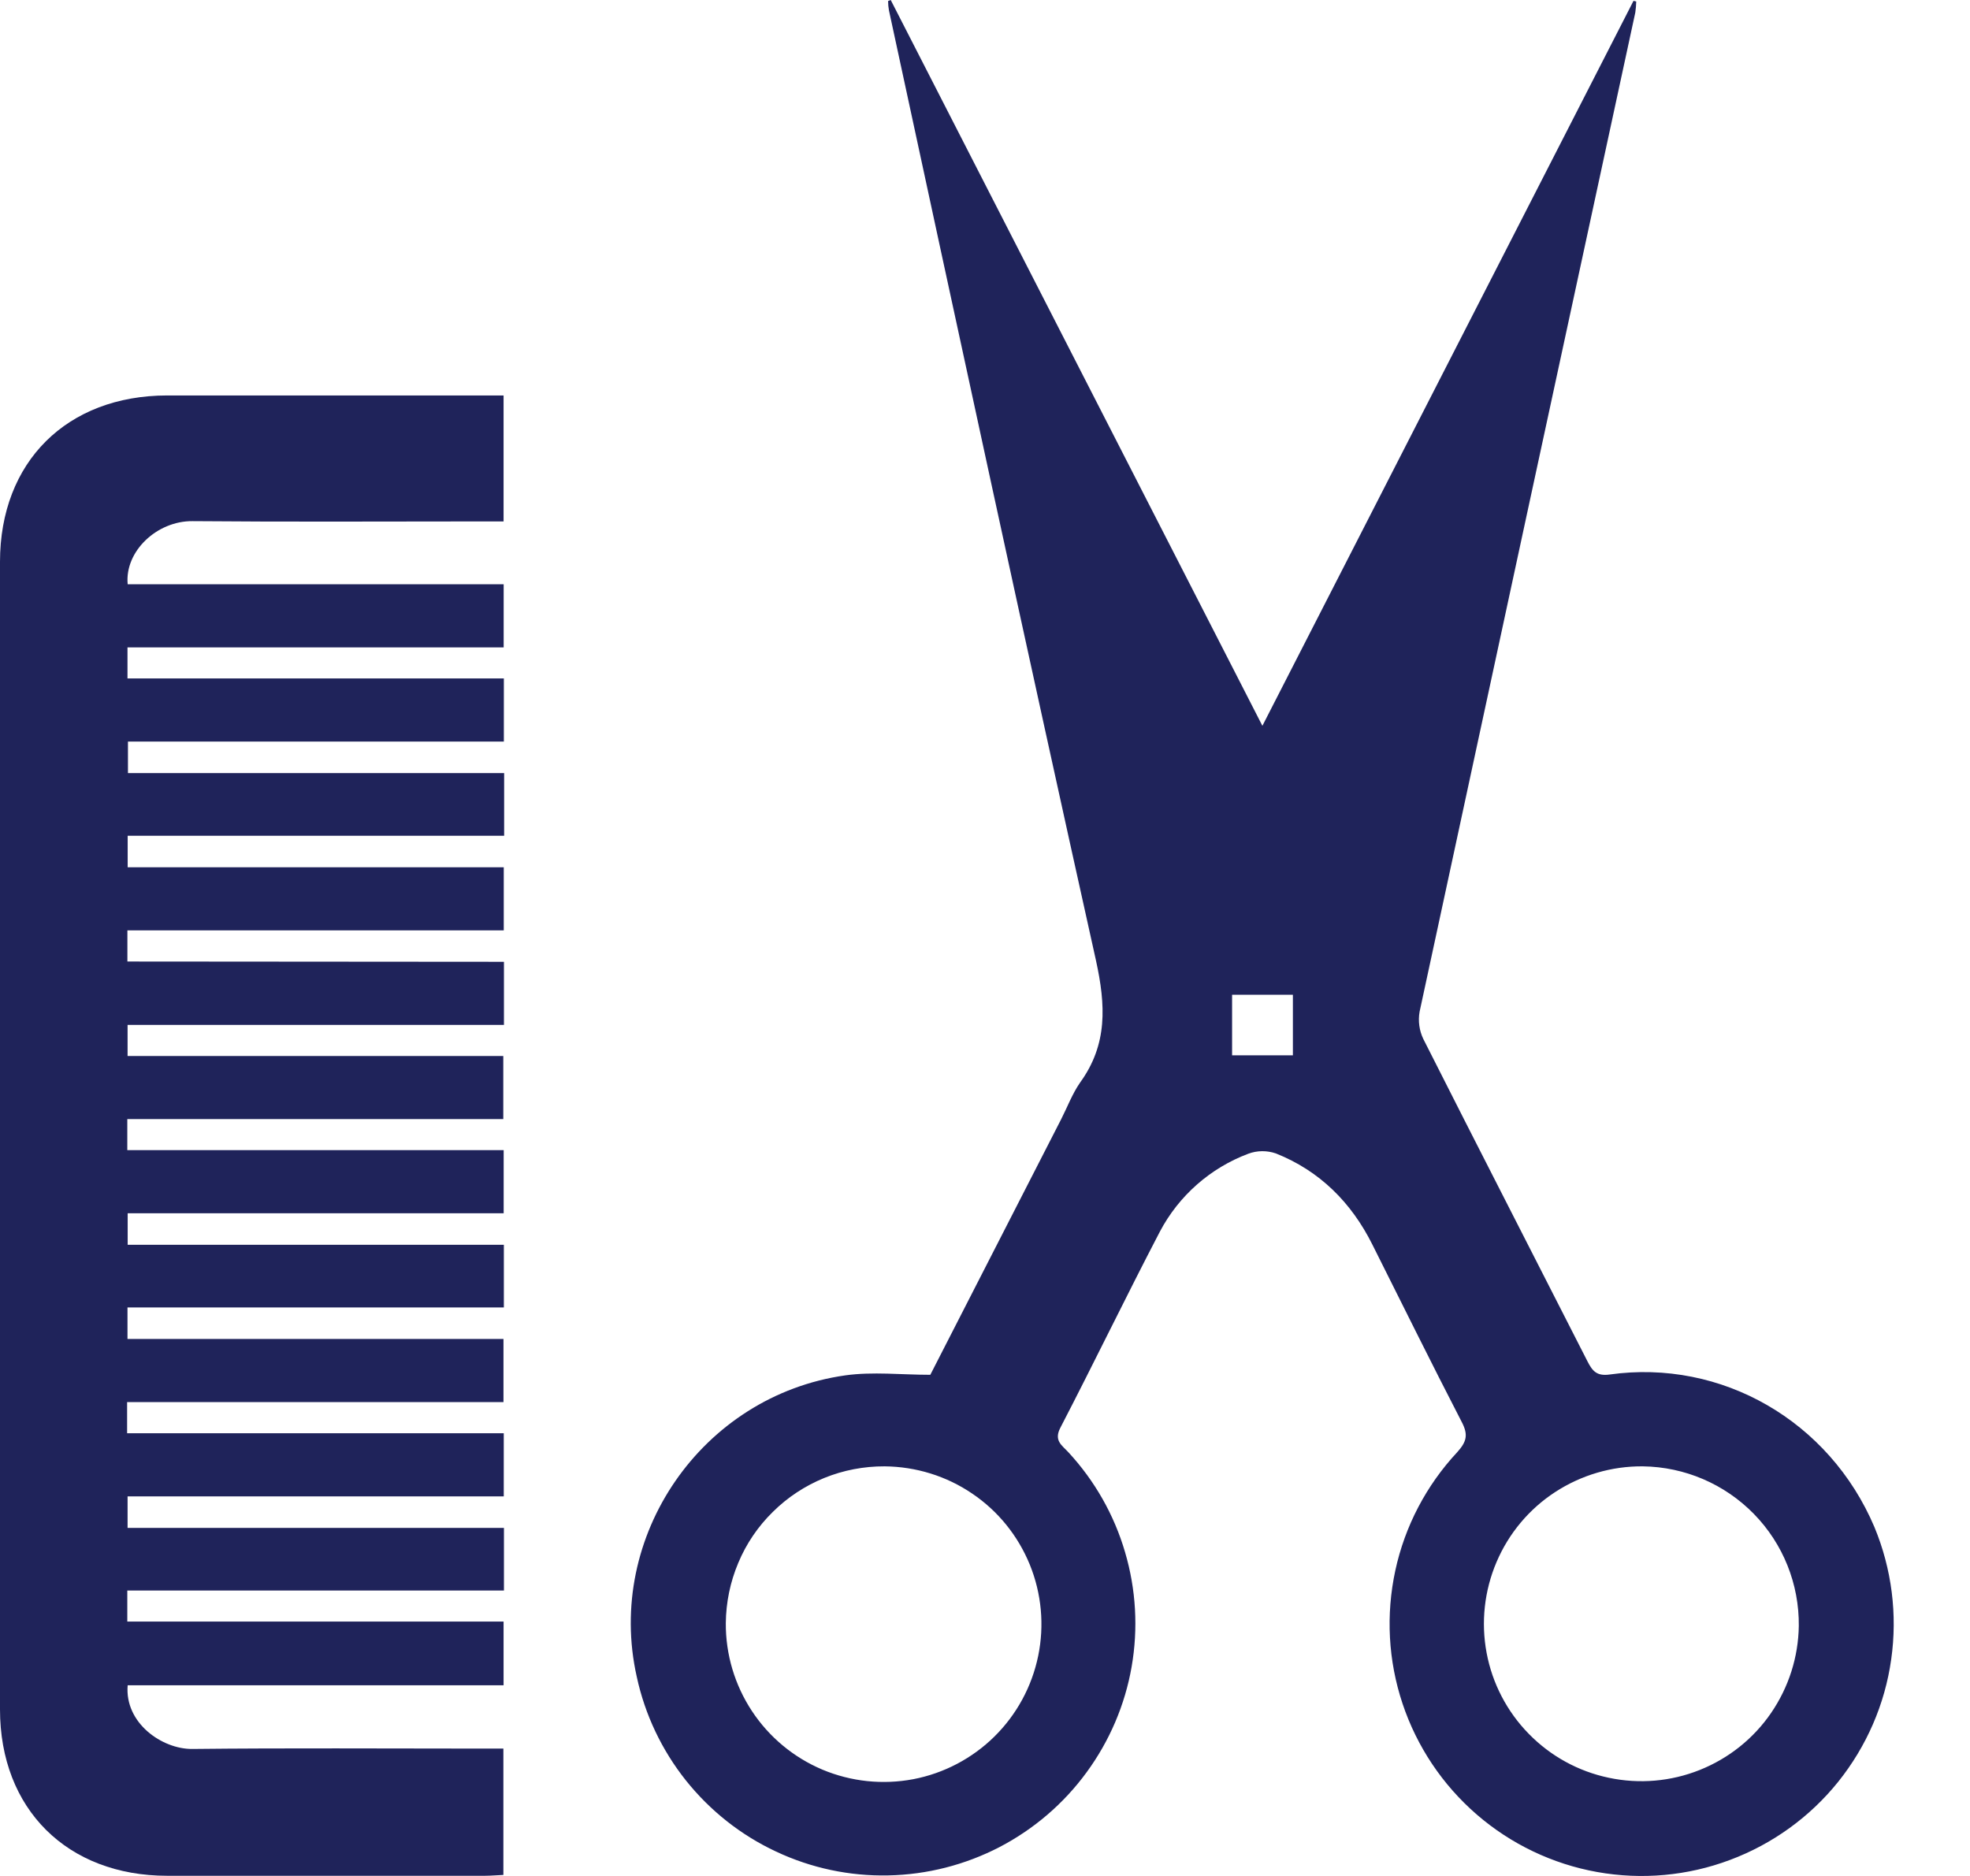
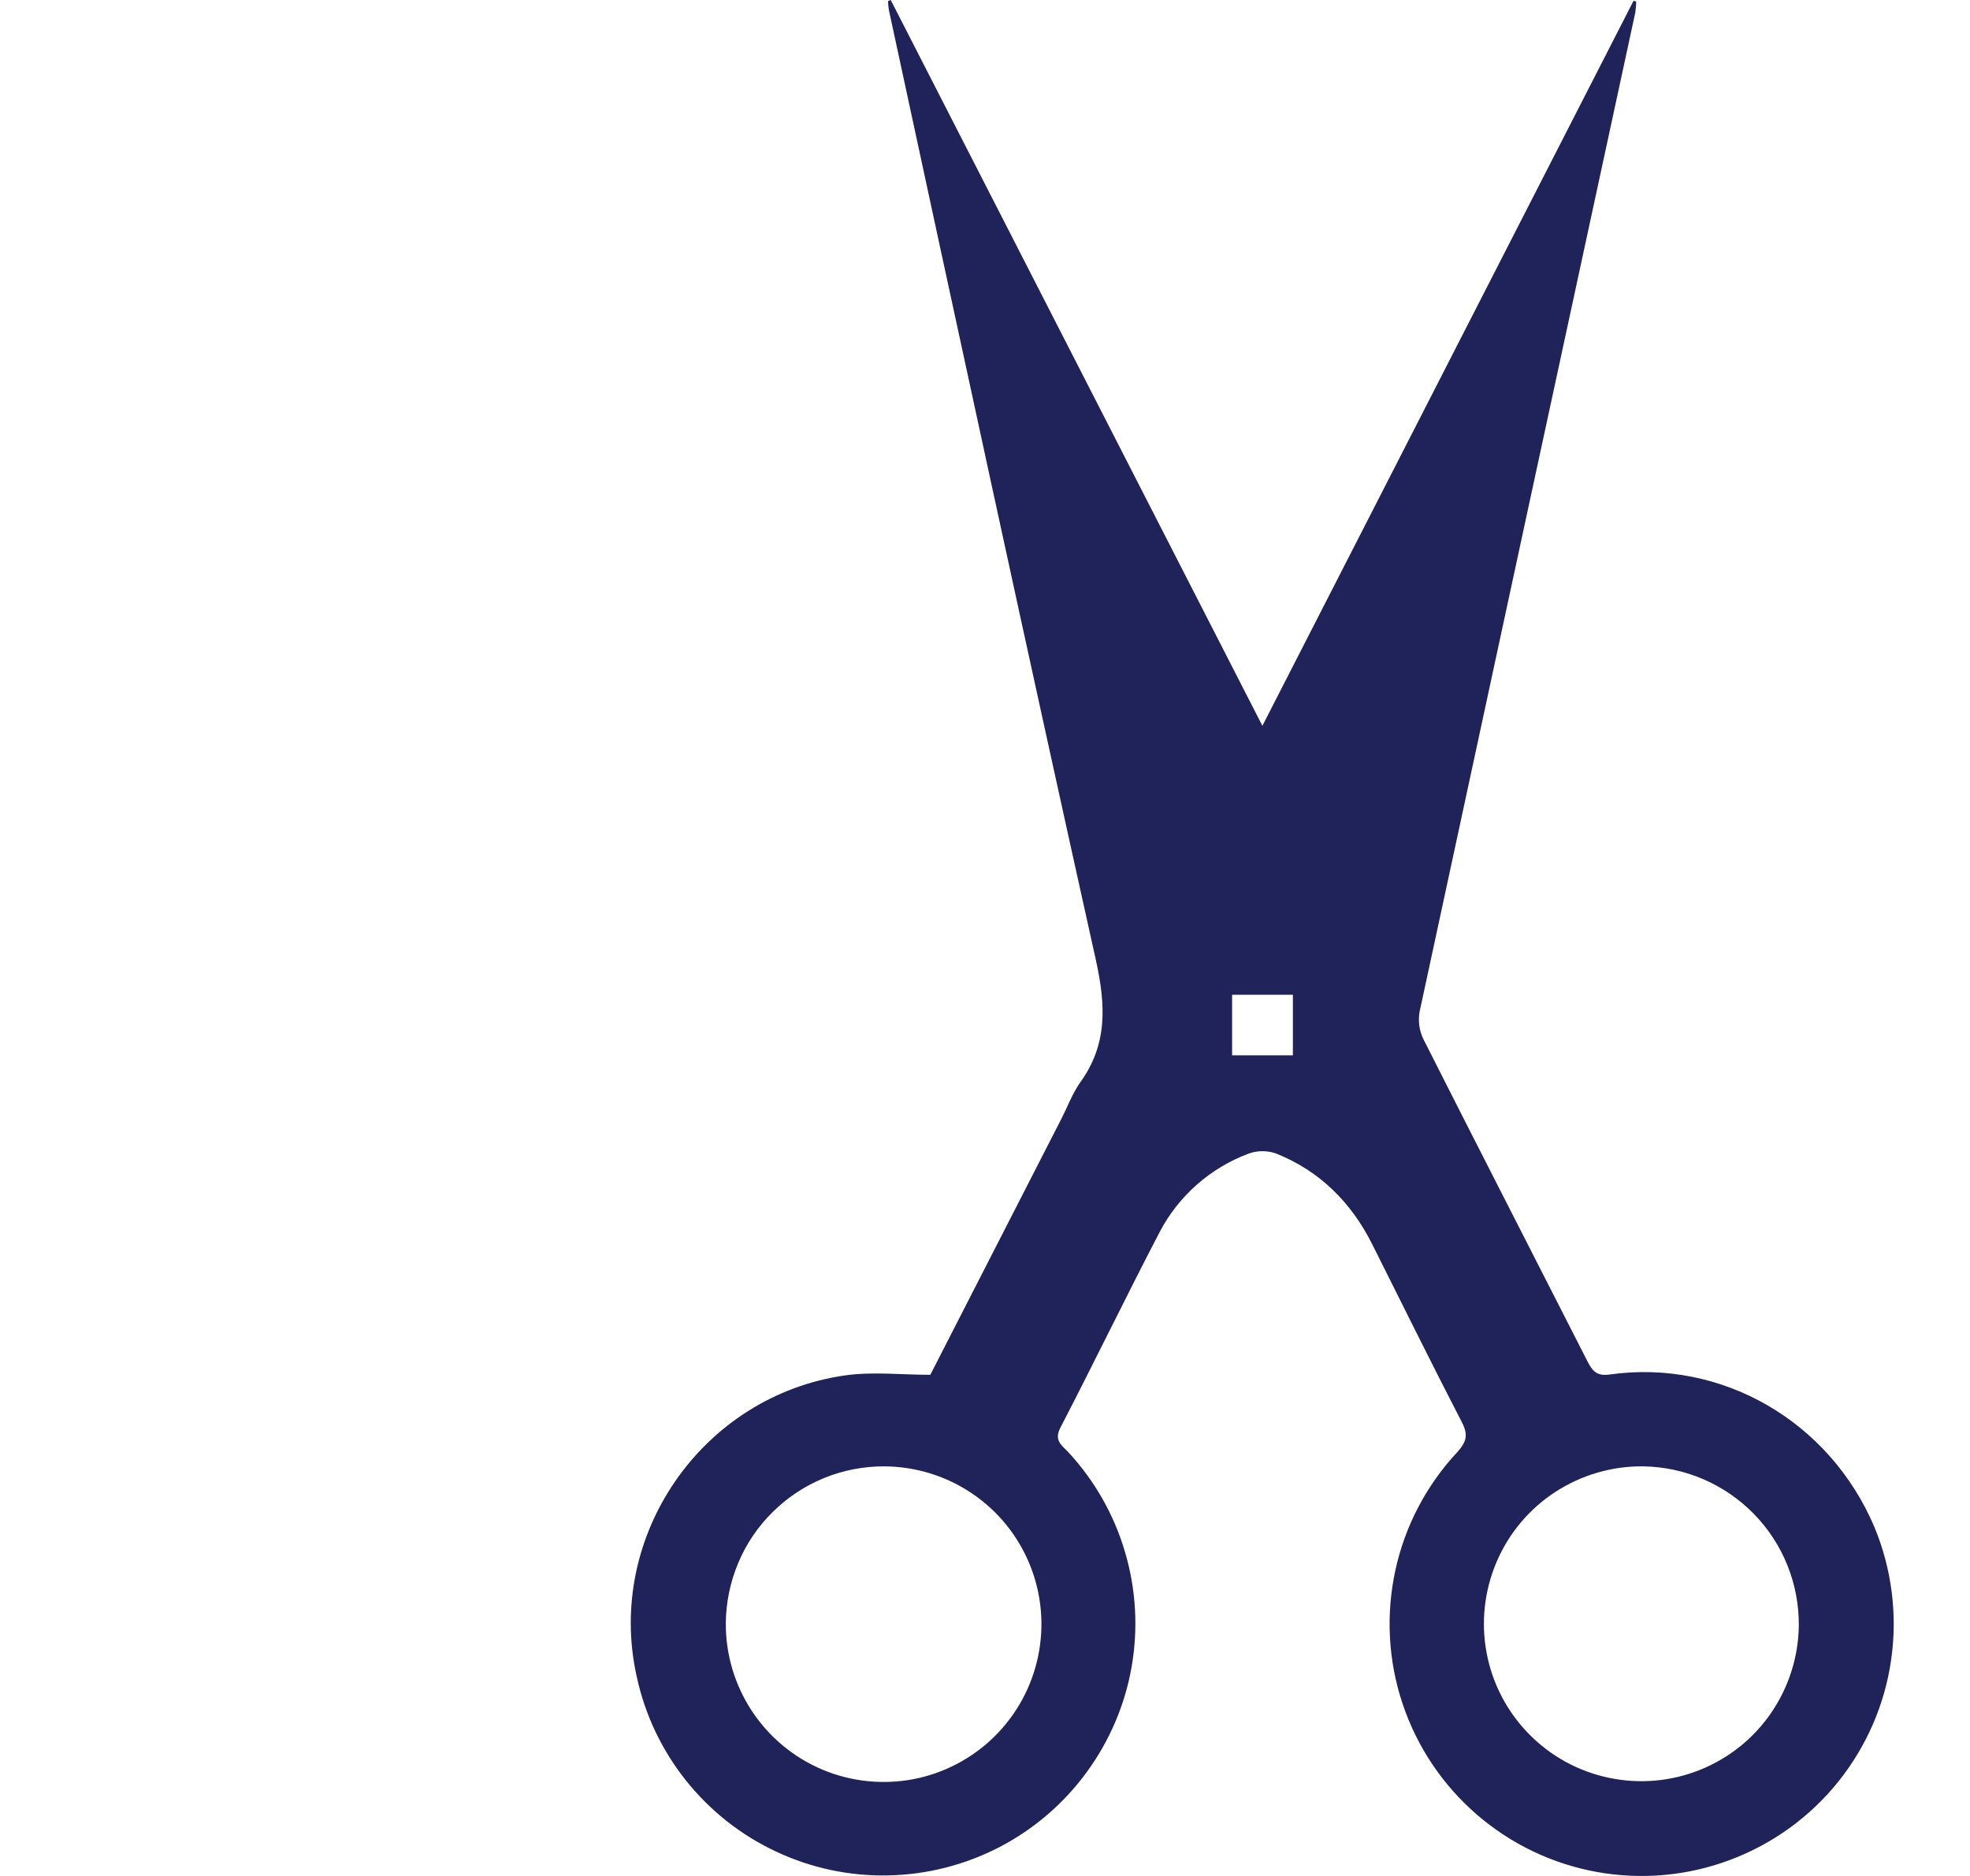
<svg xmlns="http://www.w3.org/2000/svg" width="21" height="20" viewBox="0 0 21 20" fill="none">
  <path d="M9.495 0L13.457 7.738L17.413 0.009L17.442 0.016C17.441 0.055 17.438 0.095 17.432 0.134C16.664 3.685 15.898 7.236 15.133 10.785C15.115 10.884 15.129 10.987 15.173 11.078C15.752 12.225 16.34 13.369 16.923 14.515C16.975 14.617 17.022 14.673 17.158 14.654C18.352 14.486 19.501 15.149 19.981 16.28C20.166 16.726 20.228 17.213 20.16 17.691C20.093 18.169 19.897 18.619 19.595 18.996C19.293 19.372 18.894 19.66 18.442 19.829C17.99 19.999 17.501 20.043 17.026 19.958C16.551 19.873 16.107 19.661 15.742 19.345C15.377 19.029 15.104 18.621 14.951 18.163C14.798 17.705 14.772 17.215 14.874 16.743C14.976 16.271 15.204 15.836 15.533 15.483C15.635 15.37 15.653 15.296 15.582 15.16C15.258 14.533 14.946 13.9 14.629 13.268C14.405 12.82 14.068 12.483 13.601 12.297C13.505 12.264 13.401 12.265 13.307 12.3C12.902 12.452 12.567 12.747 12.365 13.129C12.003 13.823 11.663 14.528 11.303 15.222C11.231 15.361 11.323 15.41 11.39 15.484C11.67 15.787 11.877 16.151 11.993 16.548C12.11 16.944 12.134 17.362 12.063 17.77C11.992 18.177 11.827 18.562 11.583 18.895C11.339 19.229 11.021 19.501 10.655 19.692C10.288 19.882 9.882 19.986 9.469 19.994C9.056 20.003 8.647 19.916 8.273 19.74C7.898 19.565 7.57 19.305 7.312 18.982C7.055 18.659 6.875 18.281 6.788 17.877C6.451 16.38 7.48 14.88 9.011 14.663C9.305 14.622 9.609 14.657 9.917 14.657C10.381 13.749 10.846 12.842 11.311 11.934C11.378 11.803 11.43 11.662 11.514 11.541C11.809 11.134 11.787 10.715 11.683 10.24C10.934 6.87 10.205 3.489 9.476 0.11C9.47 0.078 9.467 0.044 9.467 0.011L9.495 0ZM7.737 17.305C7.735 17.638 7.832 17.963 8.015 18.241C8.198 18.519 8.459 18.736 8.766 18.866C9.073 18.995 9.411 19.03 9.737 18.968C10.064 18.905 10.365 18.746 10.601 18.513C10.838 18.279 11 17.98 11.067 17.654C11.134 17.328 11.103 16.99 10.978 16.682C10.852 16.373 10.639 16.109 10.363 15.923C10.088 15.736 9.763 15.636 9.43 15.633C9.209 15.632 8.99 15.674 8.786 15.757C8.581 15.841 8.395 15.963 8.238 16.119C8.08 16.274 7.955 16.458 7.87 16.662C7.784 16.866 7.739 17.084 7.737 17.305ZM17.512 15.633C17.181 15.63 16.856 15.726 16.578 15.907C16.3 16.088 16.083 16.348 15.953 16.653C15.823 16.958 15.786 17.295 15.847 17.621C15.908 17.947 16.064 18.247 16.296 18.484C16.528 18.722 16.825 18.885 17.149 18.953C17.474 19.022 17.811 18.993 18.119 18.87C18.427 18.747 18.692 18.536 18.879 18.263C19.067 17.989 19.17 17.667 19.175 17.335C19.18 16.889 19.008 16.459 18.696 16.14C18.384 15.821 17.959 15.639 17.513 15.633H17.512ZM13.134 10.605V11.251H13.782V10.605H13.134Z" fill="#1F235A" />
-   <path d="M5.372 10.254V10.927H1.36V11.258H5.365V11.931H1.357V12.262H5.369V12.935H1.361V13.271H5.371V13.939H1.359V14.275H5.367V14.948H1.355V15.28H5.37V15.953H1.36V16.289H5.372V16.957H1.357V17.288H5.368V17.967H1.361C1.327 18.37 1.728 18.649 2.05 18.646C3.072 18.635 4.096 18.642 5.119 18.642H5.366V19.989C5.303 19.991 5.236 19.998 5.168 19.998C4.04 19.998 2.911 19.998 1.783 19.998C0.717 19.998 0 19.287 0 18.224C0 14.146 0 10.068 0 5.99C0 4.924 0.713 4.217 1.782 4.216C2.904 4.216 4.025 4.216 5.146 4.216H5.368V5.559H5.144C4.114 5.559 3.083 5.565 2.053 5.556C1.674 5.552 1.328 5.877 1.361 6.229H5.369V6.902H1.359V7.233H5.371V7.906H1.364V8.242H5.374V8.91H1.361V9.246H5.37V9.919H1.358V10.251L5.372 10.254Z" fill="#1F235A" />
</svg>